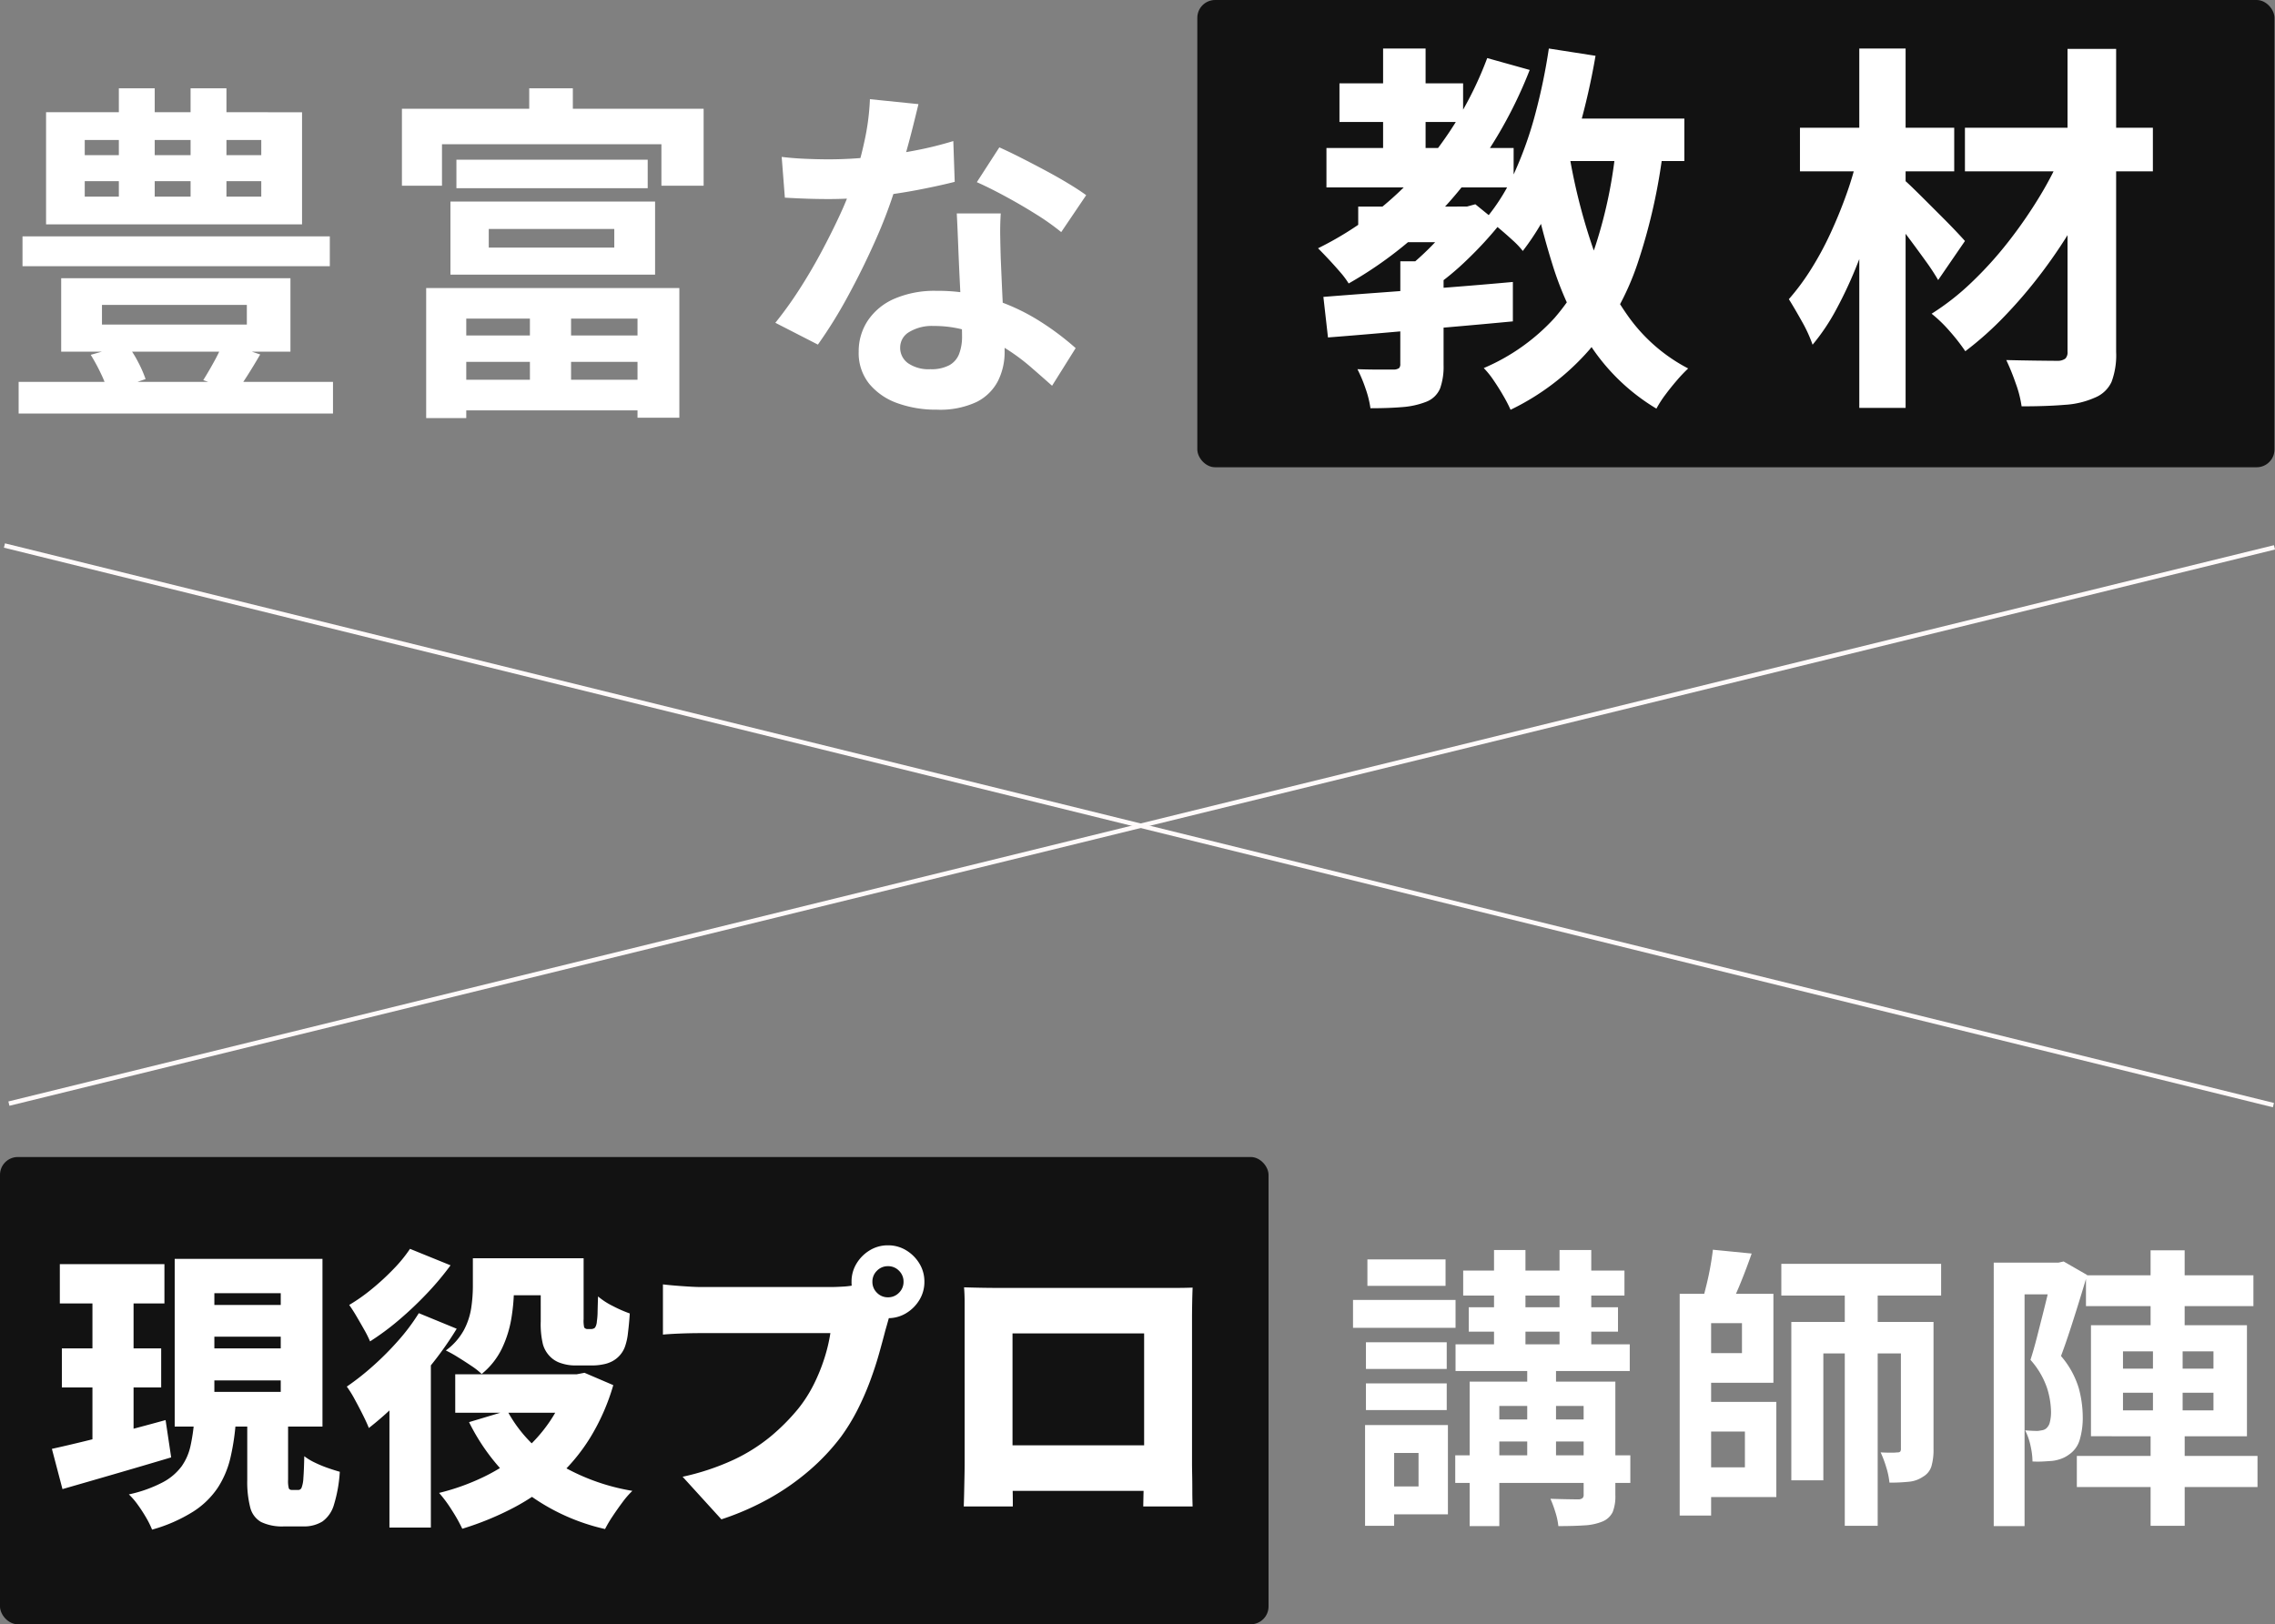
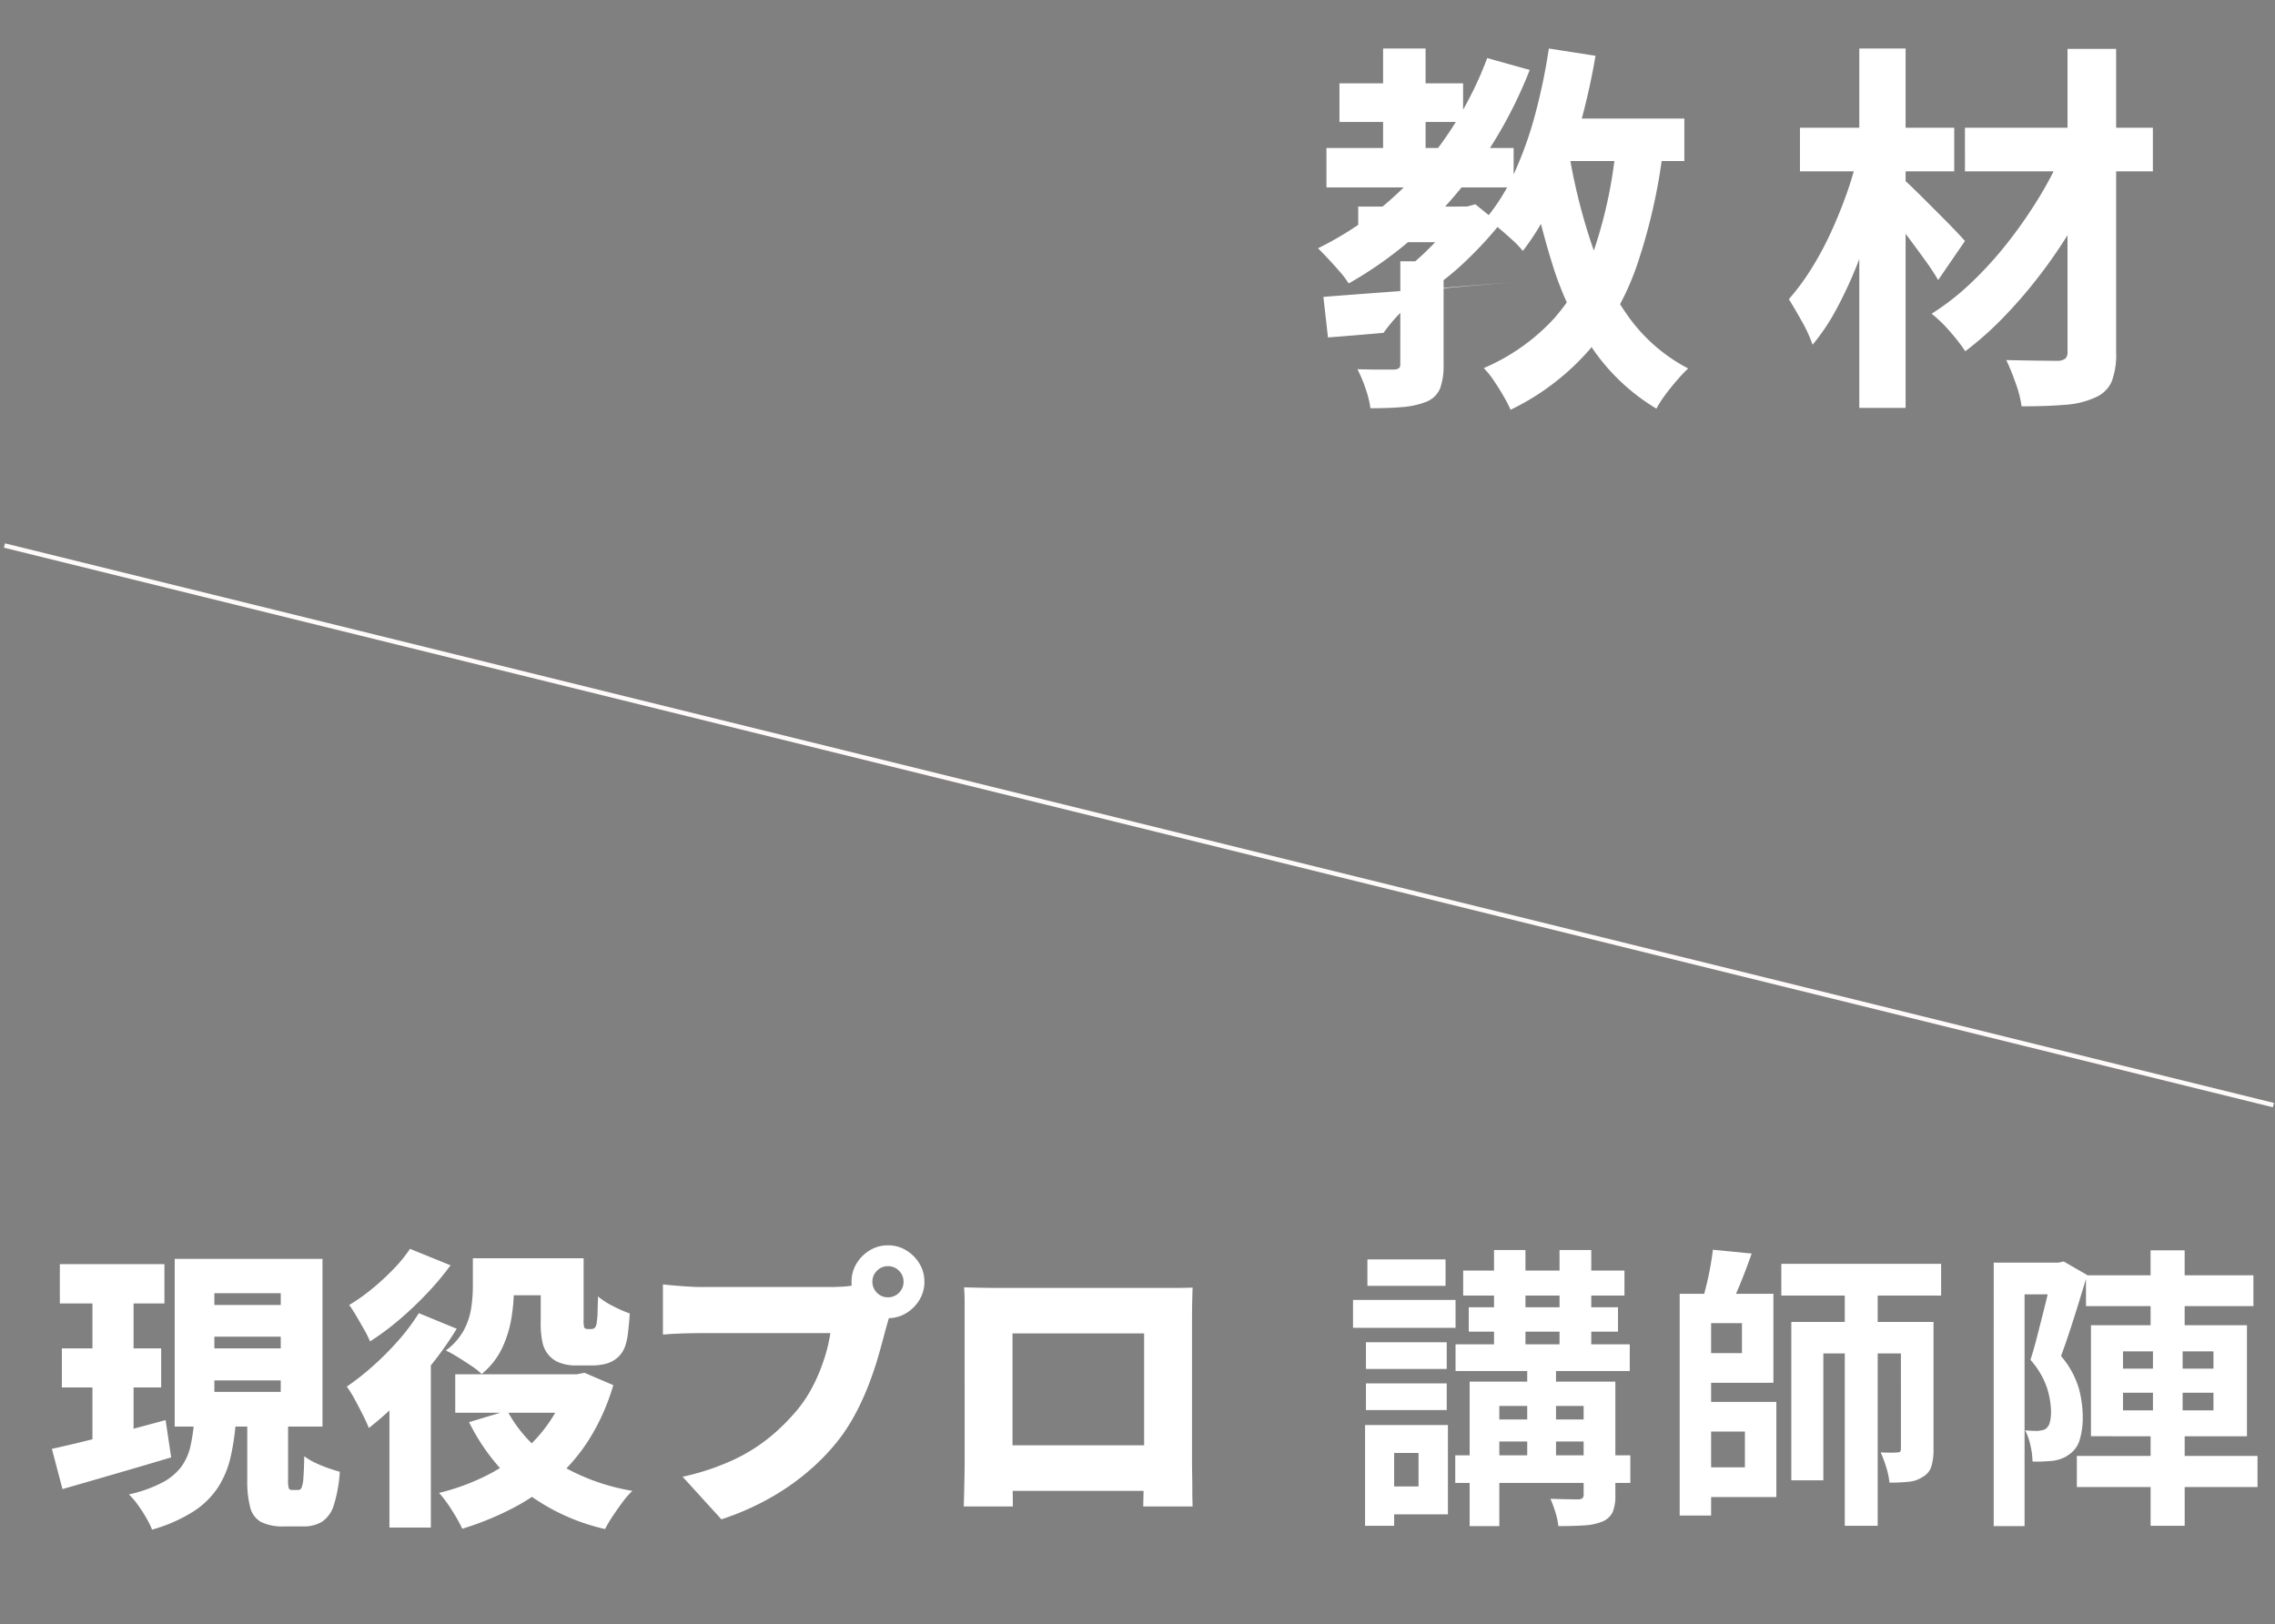
<svg xmlns="http://www.w3.org/2000/svg" width="511.119" height="365" viewBox="0 0 511.119 365">
  <rect x="0" y="0" width="511.119" height="365" fill="#808080" stroke="none" />
  <g transform="translate(-856 -2325)">
-     <rect width="242" height="105" rx="4" transform="translate(1125 2325)" fill="#121212" />
-     <path d="M10.148-37.582H34.572v8H10.148ZM5.934-65.274H33.712v8.686H5.934ZM3.01-50.74H45.064v8.858H3.01ZM15.738-73.1h9.546v26.746H15.738ZM39.13-70.95l9.546,2.666A99.649,99.649,0,0,1,31.863-40.076,88.515,88.515,0,0,1,8-20.3a18.379,18.379,0,0,0-1.892-2.537q-1.29-1.5-2.666-2.967T1.118-28.208A74.046,74.046,0,0,0,23.951-45.666,81.111,81.111,0,0,0,39.13-70.95ZM19.608-25.284h9.718V-1.978a14.683,14.683,0,0,1-.774,5.246,5.511,5.511,0,0,1-3.1,3.01,18.309,18.309,0,0,1-5.375,1.2q-3.053.258-7.181.258a23.1,23.1,0,0,0-1.118-4.472,31.373,31.373,0,0,0-1.806-4.3q2.58.086,4.988.086h3.182a2.129,2.129,0,0,0,1.2-.344,1.334,1.334,0,0,0,.258-.946Zm12.814-12.3h2.15l1.892-.516,5.5,4.472A84.1,84.1,0,0,1,34.787-25.8a61.635,61.635,0,0,1-8.127,6.708,18.428,18.428,0,0,0-2.279-2.752q-1.5-1.548-2.537-2.494,1.892-1.548,3.956-3.569a51.884,51.884,0,0,0,3.827-4.171,33.252,33.252,0,0,0,2.8-3.87Zm-30.1,20.3q5.418-.43,12.427-.946T29.541-19.35q7.783-.6,15.351-1.29v8.858q-7.224.688-14.706,1.333T15.824-9.2q-6.88.6-12.47,1.032Zm49.45-40.076H83.42v9.546H51.772Zm1.2-15.738,10.492,1.634a157.641,157.641,0,0,1-3.784,16.641,114.787,114.787,0,0,1-5.418,15.093,57.31,57.31,0,0,1-7.138,12.126,18.463,18.463,0,0,0-2.279-2.408q-1.5-1.376-3.139-2.752a28.531,28.531,0,0,0-2.838-2.15,44.867,44.867,0,0,0,6.45-10.449,84.419,84.419,0,0,0,4.644-13.158A132.56,132.56,0,0,0,52.976-73.1ZM68.112-51.6l10.578.946a129.1,129.1,0,0,1-5.805,25.929A59.819,59.819,0,0,1,62.092-5.418a55.406,55.406,0,0,1-17.716,13.5,30.826,30.826,0,0,0-1.548-3.01Q41.8,3.268,40.592,1.5A19.735,19.735,0,0,0,38.356-1.29,45.826,45.826,0,0,0,54.223-12.513a47.291,47.291,0,0,0,9.331-16.6A104.147,104.147,0,0,0,68.112-51.6ZM57.448-49.966a131.658,131.658,0,0,0,5.031,20.511A61.3,61.3,0,0,0,71.036-12.6,38.08,38.08,0,0,0,84.28-1.2a32.857,32.857,0,0,0-2.494,2.623Q80.41,3.01,79.163,4.687a24.723,24.723,0,0,0-2.021,3.139A45.933,45.933,0,0,1,62.823-5.633,71.931,71.931,0,0,1,53.75-24.682a171.987,171.987,0,0,1-5.59-23.736Zm89.01-5.332h42.226v9.8H146.458Zm23.048-17.716h10.922V-4.9A17.108,17.108,0,0,1,179.4,1.806a6.972,6.972,0,0,1-3.7,3.526,19.273,19.273,0,0,1-6.751,1.634q-4.085.344-9.761.344a25.24,25.24,0,0,0-1.333-5.2,52.41,52.41,0,0,0-2.107-5.2q3.526.086,6.966.129t4.644.043a2.821,2.821,0,0,0,1.677-.516,2.039,2.039,0,0,0,.473-1.548Zm-.86,22.532,8.342,4.988a95.236,95.236,0,0,1-5.676,11.352,113.62,113.62,0,0,1-7.4,11.137,107.669,107.669,0,0,1-8.471,9.976,74.381,74.381,0,0,1-8.9,7.955,43.843,43.843,0,0,0-3.483-4.472,30.572,30.572,0,0,0-4.085-3.956,55.975,55.975,0,0,0,8.944-7.009,83.952,83.952,0,0,0,8.256-9.116,103.971,103.971,0,0,0,7.1-10.277A76.633,76.633,0,0,0,168.646-50.482ZM109.392-55.3H144.05v9.8H109.392Zm13.33-17.8h10.406V7.654H122.722Zm-.43,24.424,6.794,2.322q-1.2,5.332-2.967,10.922t-3.913,10.965a94.839,94.839,0,0,1-4.644,9.976,46.822,46.822,0,0,1-5.332,7.955,31.28,31.28,0,0,0-2.408-5.246q-1.634-2.924-2.924-4.988a52.25,52.25,0,0,0,4.945-6.665,70.693,70.693,0,0,0,4.343-8q1.978-4.257,3.569-8.686A74.766,74.766,0,0,0,122.292-48.676Zm10.062,4.73q.86.688,2.322,2.107t3.225,3.182l3.483,3.483q1.72,1.72,3.1,3.182t1.978,2.15l-6.02,8.772a50.046,50.046,0,0,0-2.795-4.257q-1.763-2.451-3.655-4.988t-3.7-4.773q-1.806-2.236-3.1-3.7Z" transform="translate(1151 2409)" fill="#fff" />
-     <path d="M5.056-33.891H74.1v6.715H5.056ZM4.187-1.185H74.813v7.11H4.187Zm18.723-17.3v4.424H55.458v-4.424Zm-9.164-6H65.254V-7.979H13.746ZM20.382-7.268l8.137-2.291a22.787,22.787,0,0,1,2.489,3.871,27.713,27.713,0,0,1,1.7,3.871L24.253,1.106a24.052,24.052,0,0,0-1.58-4.148A41.773,41.773,0,0,0,20.382-7.268Zm29.783-2.844L58.46-7.347q-1.422,2.449-2.8,4.622T53.088,1.027L45.662-1.58q1.106-1.738,2.449-4.187A34.293,34.293,0,0,0,50.165-10.112ZM19.039-46.294v3.476H58.7v-3.476Zm0-9.243v3.4H58.7v-3.4Zm-8.69-6.241H67.861v25.2H10.349ZM26.7-67.15H34.76v28.282H26.7Zm16.116,0h8.058v28.282H42.818Zm76.235,47.4H128.3V.553h-9.243ZM102.542-51.113h42.976v6.4H102.542ZM109.81-35.55v4.187h28.2V-35.55ZM101.2-41.712h45.978V-25.28H101.2ZM95.748-22.278h56.88V6.873h-9.4V-15.4H104.754V6.952H95.748Zm4.819,10.665h46.768v5.925H100.567Zm.079,9.954h46.689V5.214H100.646ZM118.9-67.15h9.8v10.744h-9.8ZM90.3-62.568h67.782v17.3H148.6v-9.322H99.3v9.322H90.3Zm85.32,10.823q2.528.316,5.411.434t5.1.118a90.435,90.435,0,0,0,9.915-.553q5.016-.553,9.678-1.462a79.345,79.345,0,0,0,8.453-2.093l.316,9.164q-3.4.869-8.1,1.777t-9.915,1.5a90.914,90.914,0,0,1-10.27.592q-2.37,0-4.819-.079t-5.056-.237ZM206.348-63.6q-.474,1.975-1.264,5.135t-1.778,6.636q-.987,3.476-2.093,6.873a106.736,106.736,0,0,1-4.582,12.087q-2.844,6.4-6.162,12.482a104.542,104.542,0,0,1-6.715,10.823l-9.559-4.9a85.449,85.449,0,0,0,5.293-7.347q2.607-4.029,4.9-8.3t4.147-8.255a74.213,74.213,0,0,0,2.963-7.229,77.413,77.413,0,0,0,2.646-9.361,53.849,53.849,0,0,0,1.3-9.757Zm18.486,24.569q-.158,2.528-.118,5.016t.118,5.1q.079,1.817.2,4.622t.277,5.925q.158,3.121.277,5.925t.118,4.464a14.384,14.384,0,0,1-1.5,6.6,10.857,10.857,0,0,1-4.779,4.7,19.306,19.306,0,0,1-8.967,1.738,25.35,25.35,0,0,1-8.848-1.462,14.473,14.473,0,0,1-6.32-4.345,11.007,11.007,0,0,1-2.37-7.229,12.438,12.438,0,0,1,2.054-6.991,13.7,13.7,0,0,1,5.964-4.9,22.707,22.707,0,0,1,9.441-1.777,40.511,40.511,0,0,1,12.8,1.935,46.018,46.018,0,0,1,10.507,4.938,61.668,61.668,0,0,1,7.979,6L236.368-.316q-2.133-1.9-4.859-4.266a45.153,45.153,0,0,0-6.083-4.424,36.746,36.746,0,0,0-7.268-3.4,25.733,25.733,0,0,0-8.414-1.343,9.828,9.828,0,0,0-5.451,1.343,4.02,4.02,0,0,0-2.054,3.476,4.24,4.24,0,0,0,1.778,3.555,8.178,8.178,0,0,0,5.016,1.343,8.555,8.555,0,0,0,4.266-.909,4.891,4.891,0,0,0,2.212-2.607,10.928,10.928,0,0,0,.632-3.831q0-1.817-.158-5.135t-.355-7.347q-.2-4.029-.355-8.058t-.316-7.11Zm13.588,4.187a54.236,54.236,0,0,0-5.688-4.029q-3.4-2.133-6.992-4.069t-6.28-3.12l5.056-7.821q2.133.948,4.858,2.331t5.53,2.883q2.8,1.5,5.214,2.963t3.911,2.567Z" transform="translate(856 2412)" fill="#fff" />
-     <rect width="285" height="105" rx="4" transform="translate(856 2585)" fill="#121212" />
+     <path d="M10.148-37.582H34.572v8H10.148ZM5.934-65.274H33.712v8.686H5.934ZM3.01-50.74H45.064v8.858H3.01ZM15.738-73.1h9.546v26.746H15.738ZM39.13-70.95l9.546,2.666A99.649,99.649,0,0,1,31.863-40.076,88.515,88.515,0,0,1,8-20.3a18.379,18.379,0,0,0-1.892-2.537q-1.29-1.5-2.666-2.967T1.118-28.208A74.046,74.046,0,0,0,23.951-45.666,81.111,81.111,0,0,0,39.13-70.95ZM19.608-25.284h9.718V-1.978a14.683,14.683,0,0,1-.774,5.246,5.511,5.511,0,0,1-3.1,3.01,18.309,18.309,0,0,1-5.375,1.2q-3.053.258-7.181.258a23.1,23.1,0,0,0-1.118-4.472,31.373,31.373,0,0,0-1.806-4.3q2.58.086,4.988.086h3.182a2.129,2.129,0,0,0,1.2-.344,1.334,1.334,0,0,0,.258-.946Zm12.814-12.3h2.15l1.892-.516,5.5,4.472A84.1,84.1,0,0,1,34.787-25.8a61.635,61.635,0,0,1-8.127,6.708,18.428,18.428,0,0,0-2.279-2.752q-1.5-1.548-2.537-2.494,1.892-1.548,3.956-3.569a51.884,51.884,0,0,0,3.827-4.171,33.252,33.252,0,0,0,2.8-3.87Zm-30.1,20.3q5.418-.43,12.427-.946T29.541-19.35q7.783-.6,15.351-1.29q-7.224.688-14.706,1.333T15.824-9.2q-6.88.6-12.47,1.032Zm49.45-40.076H83.42v9.546H51.772Zm1.2-15.738,10.492,1.634a157.641,157.641,0,0,1-3.784,16.641,114.787,114.787,0,0,1-5.418,15.093,57.31,57.31,0,0,1-7.138,12.126,18.463,18.463,0,0,0-2.279-2.408q-1.5-1.376-3.139-2.752a28.531,28.531,0,0,0-2.838-2.15,44.867,44.867,0,0,0,6.45-10.449,84.419,84.419,0,0,0,4.644-13.158A132.56,132.56,0,0,0,52.976-73.1ZM68.112-51.6l10.578.946a129.1,129.1,0,0,1-5.805,25.929A59.819,59.819,0,0,1,62.092-5.418a55.406,55.406,0,0,1-17.716,13.5,30.826,30.826,0,0,0-1.548-3.01Q41.8,3.268,40.592,1.5A19.735,19.735,0,0,0,38.356-1.29,45.826,45.826,0,0,0,54.223-12.513a47.291,47.291,0,0,0,9.331-16.6A104.147,104.147,0,0,0,68.112-51.6ZM57.448-49.966a131.658,131.658,0,0,0,5.031,20.511A61.3,61.3,0,0,0,71.036-12.6,38.08,38.08,0,0,0,84.28-1.2a32.857,32.857,0,0,0-2.494,2.623Q80.41,3.01,79.163,4.687a24.723,24.723,0,0,0-2.021,3.139A45.933,45.933,0,0,1,62.823-5.633,71.931,71.931,0,0,1,53.75-24.682a171.987,171.987,0,0,1-5.59-23.736Zm89.01-5.332h42.226v9.8H146.458Zm23.048-17.716h10.922V-4.9A17.108,17.108,0,0,1,179.4,1.806a6.972,6.972,0,0,1-3.7,3.526,19.273,19.273,0,0,1-6.751,1.634q-4.085.344-9.761.344a25.24,25.24,0,0,0-1.333-5.2,52.41,52.41,0,0,0-2.107-5.2q3.526.086,6.966.129t4.644.043a2.821,2.821,0,0,0,1.677-.516,2.039,2.039,0,0,0,.473-1.548Zm-.86,22.532,8.342,4.988a95.236,95.236,0,0,1-5.676,11.352,113.62,113.62,0,0,1-7.4,11.137,107.669,107.669,0,0,1-8.471,9.976,74.381,74.381,0,0,1-8.9,7.955,43.843,43.843,0,0,0-3.483-4.472,30.572,30.572,0,0,0-4.085-3.956,55.975,55.975,0,0,0,8.944-7.009,83.952,83.952,0,0,0,8.256-9.116,103.971,103.971,0,0,0,7.1-10.277A76.633,76.633,0,0,0,168.646-50.482ZM109.392-55.3H144.05v9.8H109.392Zm13.33-17.8h10.406V7.654H122.722Zm-.43,24.424,6.794,2.322q-1.2,5.332-2.967,10.922t-3.913,10.965a94.839,94.839,0,0,1-4.644,9.976,46.822,46.822,0,0,1-5.332,7.955,31.28,31.28,0,0,0-2.408-5.246q-1.634-2.924-2.924-4.988a52.25,52.25,0,0,0,4.945-6.665,70.693,70.693,0,0,0,4.343-8q1.978-4.257,3.569-8.686A74.766,74.766,0,0,0,122.292-48.676Zm10.062,4.73q.86.688,2.322,2.107t3.225,3.182l3.483,3.483q1.72,1.72,3.1,3.182t1.978,2.15l-6.02,8.772a50.046,50.046,0,0,0-2.795-4.257q-1.763-2.451-3.655-4.988t-3.7-4.773q-1.806-2.236-3.1-3.7Z" transform="translate(1151 2409)" fill="#fff" />
    <path d="M2.442-52.932h23.5v8.844H2.442ZM2.9-33.99H25.212v8.778H2.9ZM.66-11.418q3.3-.726,7.491-1.749t8.844-2.244q4.653-1.221,9.207-2.475L27.456-9.5q-6.2,1.848-12.672,3.729T3.036-2.376Zm36.5-25.212v2.64H52.074v-2.64Zm0,9.834v2.574H52.074V-26.8Zm0-19.6v2.64H52.074V-46.4Zm-8.91-7.722h33.2v37.686h-33.2Zm16.3,34.254h9.174V-4.488a6.5,6.5,0,0,0,.165,1.947q.165.363.759.363h1.386a.805.805,0,0,0,.726-.528,7.017,7.017,0,0,0,.4-2.178q.132-1.65.2-4.884A13.143,13.143,0,0,0,59.7-8.349a26.6,26.6,0,0,0,2.937,1.221q1.518.528,2.706.858a31.751,31.751,0,0,1-1.32,7.425,7,7,0,0,1-2.607,3.762A7.825,7.825,0,0,1,57.09,6.006H52.866a10.963,10.963,0,0,1-5.214-.99,5.2,5.2,0,0,1-2.442-3.3,23.07,23.07,0,0,1-.66-6.138ZM32.6-17.424h9.372a52.6,52.6,0,0,1-1.188,7.953,21.308,21.308,0,0,1-2.8,6.7A18.763,18.763,0,0,1,32.472,2.64a34.83,34.83,0,0,1-9.306,4.092,19.8,19.8,0,0,0-1.32-2.673,34.349,34.349,0,0,0-1.881-2.9,16.006,16.006,0,0,0-2.013-2.343,29.941,29.941,0,0,0,7.59-2.706,12.58,12.58,0,0,0,4.257-3.6,12.505,12.505,0,0,0,1.98-4.488A41.208,41.208,0,0,0,32.6-17.424ZM9.768-49.434h9.24v38.742l-9.24,1.32ZM99.66-54.252h16.368v8.316H99.66Zm-8.382,26.07H120.12v8.646H91.278Zm19.206-26.07h9.636V-40.59a7.1,7.1,0,0,0,.132,1.914,1.534,1.534,0,0,0,.3.231.692.692,0,0,0,.363.1h.99a1.086,1.086,0,0,0,.33-.066,2.56,2.56,0,0,0,.33-.132,1.859,1.859,0,0,0,.3-.462,3.154,3.154,0,0,0,.231-1.056,15.4,15.4,0,0,0,.165-2.211q.033-1.485.1-3.4a16.171,16.171,0,0,0,3.3,2.145,29.665,29.665,0,0,0,3.828,1.683q-.132,2.178-.4,4.323a13.267,13.267,0,0,1-.726,3.267,6.065,6.065,0,0,1-2.838,3.168,7.205,7.205,0,0,1-2.079.693,12,12,0,0,1-2.211.231h-4.158a9.857,9.857,0,0,1-3-.5,5.837,5.837,0,0,1-2.541-1.551,6.317,6.317,0,0,1-1.551-2.673,19.409,19.409,0,0,1-.5-5.181Zm6.27,26.07H118.6l1.716-.33,6.468,2.772a48.145,48.145,0,0,1-5.214,11.847,41.481,41.481,0,0,1-7.557,9.042,48.122,48.122,0,0,1-9.636,6.666A66.76,66.76,0,0,1,92.862,6.534,36.916,36.916,0,0,0,90.486,2.31a28.834,28.834,0,0,0-2.838-3.828,50.673,50.673,0,0,0,10.032-3.6,41.4,41.4,0,0,0,8.481-5.445,33.79,33.79,0,0,0,6.5-7.227,31.69,31.69,0,0,0,4.092-8.877ZM102.96-20A30.648,30.648,0,0,0,113.652-8.547,47.432,47.432,0,0,0,131.076-1.98,19.259,19.259,0,0,0,128.865.561Q127.71,2.112,126.654,3.7a27.447,27.447,0,0,0-1.716,2.9,46.606,46.606,0,0,1-18.513-8.778A46.5,46.5,0,0,1,94.38-17.424ZM95.238-54.252h9.24v6.6a43.384,43.384,0,0,1-.561,6.732,25.314,25.314,0,0,1-2.112,6.864,16.736,16.736,0,0,1-4.587,5.808,15.964,15.964,0,0,0-2.31-1.815q-1.518-1.023-3.069-1.98a27.816,27.816,0,0,0-2.673-1.485,13.991,13.991,0,0,0,4.059-4.587,15.624,15.624,0,0,0,1.65-5.016,33.51,33.51,0,0,0,.363-4.719ZM83.094-41.91l8.514,3.5a77.147,77.147,0,0,1-5.742,8.151,102.417,102.417,0,0,1-6.9,7.788,70.339,70.339,0,0,1-7.1,6.369q-.4-1.056-1.287-2.838t-1.881-3.6a24.331,24.331,0,0,0-1.782-2.871,58.512,58.512,0,0,0,5.907-4.653,66.2,66.2,0,0,0,5.676-5.709A45.391,45.391,0,0,0,83.094-41.91Zm-1.98-14.454,9.108,3.7a64.4,64.4,0,0,1-5.313,6.336,79.576,79.576,0,0,1-6.27,5.94,58.109,58.109,0,0,1-6.5,4.818,24.42,24.42,0,0,0-1.32-2.64q-.858-1.518-1.749-3.036t-1.617-2.508a40.863,40.863,0,0,0,5.181-3.663,55.771,55.771,0,0,0,4.851-4.488A31.742,31.742,0,0,0,81.114-56.364ZM76.494-25.41l8.844-8.844.462.2V6.27H76.494ZM185-48.972a3.371,3.371,0,0,0,1.023,2.475,3.371,3.371,0,0,0,2.475,1.023,3.371,3.371,0,0,0,2.475-1.023,3.371,3.371,0,0,0,1.023-2.475,3.371,3.371,0,0,0-1.023-2.475A3.371,3.371,0,0,0,188.5-52.47a3.371,3.371,0,0,0-2.475,1.023A3.371,3.371,0,0,0,185-48.972Zm-4.686,0a7.733,7.733,0,0,1,1.122-4.092,8.72,8.72,0,0,1,2.97-2.97,7.733,7.733,0,0,1,4.092-1.122,7.733,7.733,0,0,1,4.092,1.122,8.72,8.72,0,0,1,2.97,2.97,7.733,7.733,0,0,1,1.122,4.092,7.733,7.733,0,0,1-1.122,4.092,8.72,8.72,0,0,1-2.97,2.97,7.733,7.733,0,0,1-4.092,1.122A7.733,7.733,0,0,1,184.4-41.91a8.72,8.72,0,0,1-2.97-2.97A7.733,7.733,0,0,1,180.312-48.972Zm9.306,5.676a14.578,14.578,0,0,0-.957,2.607q-.429,1.551-.759,2.673-.594,2.31-1.419,5.247t-2.013,6.138a62.208,62.208,0,0,1-2.8,6.4,44.4,44.4,0,0,1-3.729,6.1,48.621,48.621,0,0,1-7.029,7.491A54.317,54.317,0,0,1,161.865-.3a60.6,60.6,0,0,1-10.791,4.719l-8.712-9.57a54.809,54.809,0,0,0,11.484-3.828,39.249,39.249,0,0,0,8.316-5.247,46.4,46.4,0,0,0,6.138-6.171,30.675,30.675,0,0,0,3.564-5.577,41.063,41.063,0,0,0,2.376-5.874,36.878,36.878,0,0,0,1.32-5.577H146.52q-2.442,0-4.851.1t-3.729.231V-48.378q1.056.132,2.64.264t3.234.231q1.65.1,2.706.1h29.106q1.122,0,2.838-.1a16.573,16.573,0,0,0,3.234-.495Zm15.972-4.422q2.046.066,4.092.1t3.5.033h39.963q1.815,0,3.795-.066-.066,1.65-.1,3.531t-.033,3.6V-8.316q0,1.056.033,2.706t.033,3.267q0,1.617.033,2.739l.033,1.122H245.85l.033-1.65q.033-1.65.1-3.96t.066-4.356V-37.356H216.48v32.01q0,1.716.033,3.267t.033,2.574V1.518H205.524l.033-1.023q.033-1.023.066-2.607t.066-3.267q.033-1.683.033-3.069V-44.154Q205.722-46.2,205.59-47.718ZM249.942-12.21V-1.98H210.936V-12.21Z" transform="translate(867 2662)" fill="#fff" />
    <path d="M26.73-51.48H62.964v5.61H26.73ZM25.014-34.914H64.152v6.006H25.014ZM24.948-9.966H64.284v6.2H24.948Zm6.732-8.052h26.4v4.95H31.68Zm-3.7-25.212H61.512v5.478H27.984ZM33.66-56.1h7.062v23.826H33.66Zm14.718,0h7.128v23.826H48.378Zm-7.26,24.222h6.468V-6.336H41.118ZM53.79-26.532h7.128V-1.056a9.665,9.665,0,0,1-.594,3.828A4.405,4.405,0,0,1,58.08,4.884a12.334,12.334,0,0,1-4.125.891q-2.475.165-5.841.165a15.758,15.758,0,0,0-.66-3.1A26.246,26.246,0,0,0,46.332-.2q1.914.066,3.8.1t2.541.033a1.5,1.5,0,0,0,.891-.3,1.044,1.044,0,0,0,.231-.759Zm-25.608,0H56.364v5.478H34.848V5.94H28.182Zm-23.3-8.844h18.15v6.006H4.884Zm.33-18.612H22.77v5.94H5.214Zm-.33,27.852h18.15v6.006H4.884ZM1.98-44.88H25.014v6.27H1.98Zm6.6,28.116H23.3V3.3H8.58V-2.97H16.7v-7.524H8.58Zm-3.894,0H11.22V5.874H4.686Zm73.59-29.5h18.15v20H78.276v-6.666H89.364v-6.732H78.276Zm.264,24.288H97.086V-.594H78.54V-7.26H90.024v-8.052H78.54ZM75.372-46.266h7.062V3.564H75.372ZM98.208-53h35.9v7.128h-35.9ZM82.83-56.166l8.712.858q-1.122,3.234-2.409,6.4t-2.409,5.412l-6.27-1.122q.462-1.716.957-3.729t.858-4.059Q82.632-54.45,82.83-56.166Zm29.634,6.534h7.392V5.874h-7.392Zm-12.012,9.7H128.9v7.062H107.646V-4.356h-7.194Zm24.618,0H132.4v28.578a13.378,13.378,0,0,1-.462,3.828,4.075,4.075,0,0,1-1.914,2.376,6.661,6.661,0,0,1-3.168,1.122,41.537,41.537,0,0,1-4.356.2,17.162,17.162,0,0,0-.726-3.465,24.364,24.364,0,0,0-1.254-3.333q1.188.066,2.277.066a10.824,10.824,0,0,0,1.485-.066.893.893,0,0,0,.627-.165,1.02,1.02,0,0,0,.165-.693Zm41.58-10.494h37.62v6.93H166.65ZM164.6-9.834h40.59v7H164.6Zm16.566-46.2h7.656v20.856H181.17Zm-6.2,32.01v3.96h20.328v-3.96Zm0-9.306v3.894h20.328V-33.33ZM167.772-39.2h35.046v24.948H167.772ZM145.926-53.262H161.5v7.128h-8.646V5.94h-6.93Zm13.2,0h1.32l1.188-.264,5.28,3.036q-.858,2.9-1.848,6.1t-2.013,6.336q-1.023,3.135-2.013,5.775a19.8,19.8,0,0,1,3.993,7.227,24.966,24.966,0,0,1,.891,6.3,17.423,17.423,0,0,1-.693,5.346,6.046,6.046,0,0,1-2.343,3.234,7.086,7.086,0,0,1-1.749.957,8.713,8.713,0,0,1-2.079.5q-.858.066-2.013.132a21.99,21.99,0,0,1-2.409,0,17,17,0,0,0-.429-3.465,13.858,13.858,0,0,0-1.221-3.531q.858.066,1.518.1t1.32.033q.528-.066,1.023-.165a1.891,1.891,0,0,0,.825-.363,2.606,2.606,0,0,0,.858-1.419A9.238,9.238,0,0,0,158.8-19.8a18.642,18.642,0,0,0-.891-5.28,18.334,18.334,0,0,0-3.729-6.336q.726-2.244,1.419-4.95t1.386-5.445q.693-2.739,1.254-5.115t.891-3.96ZM181.7-36.7h6.666V-17.16h.462V5.874H181.17V-17.16h.528Z" transform="translate(1158 2662)" fill="#fff" />
    <line x2="509.765" y2="125.75" transform="translate(857 2447.588)" fill="none" stroke="snow" stroke-width="1" />
-     <line y1="125" x2="509" transform="translate(858 2448)" fill="none" stroke="snow" stroke-width="1" />
  </g>
</svg>